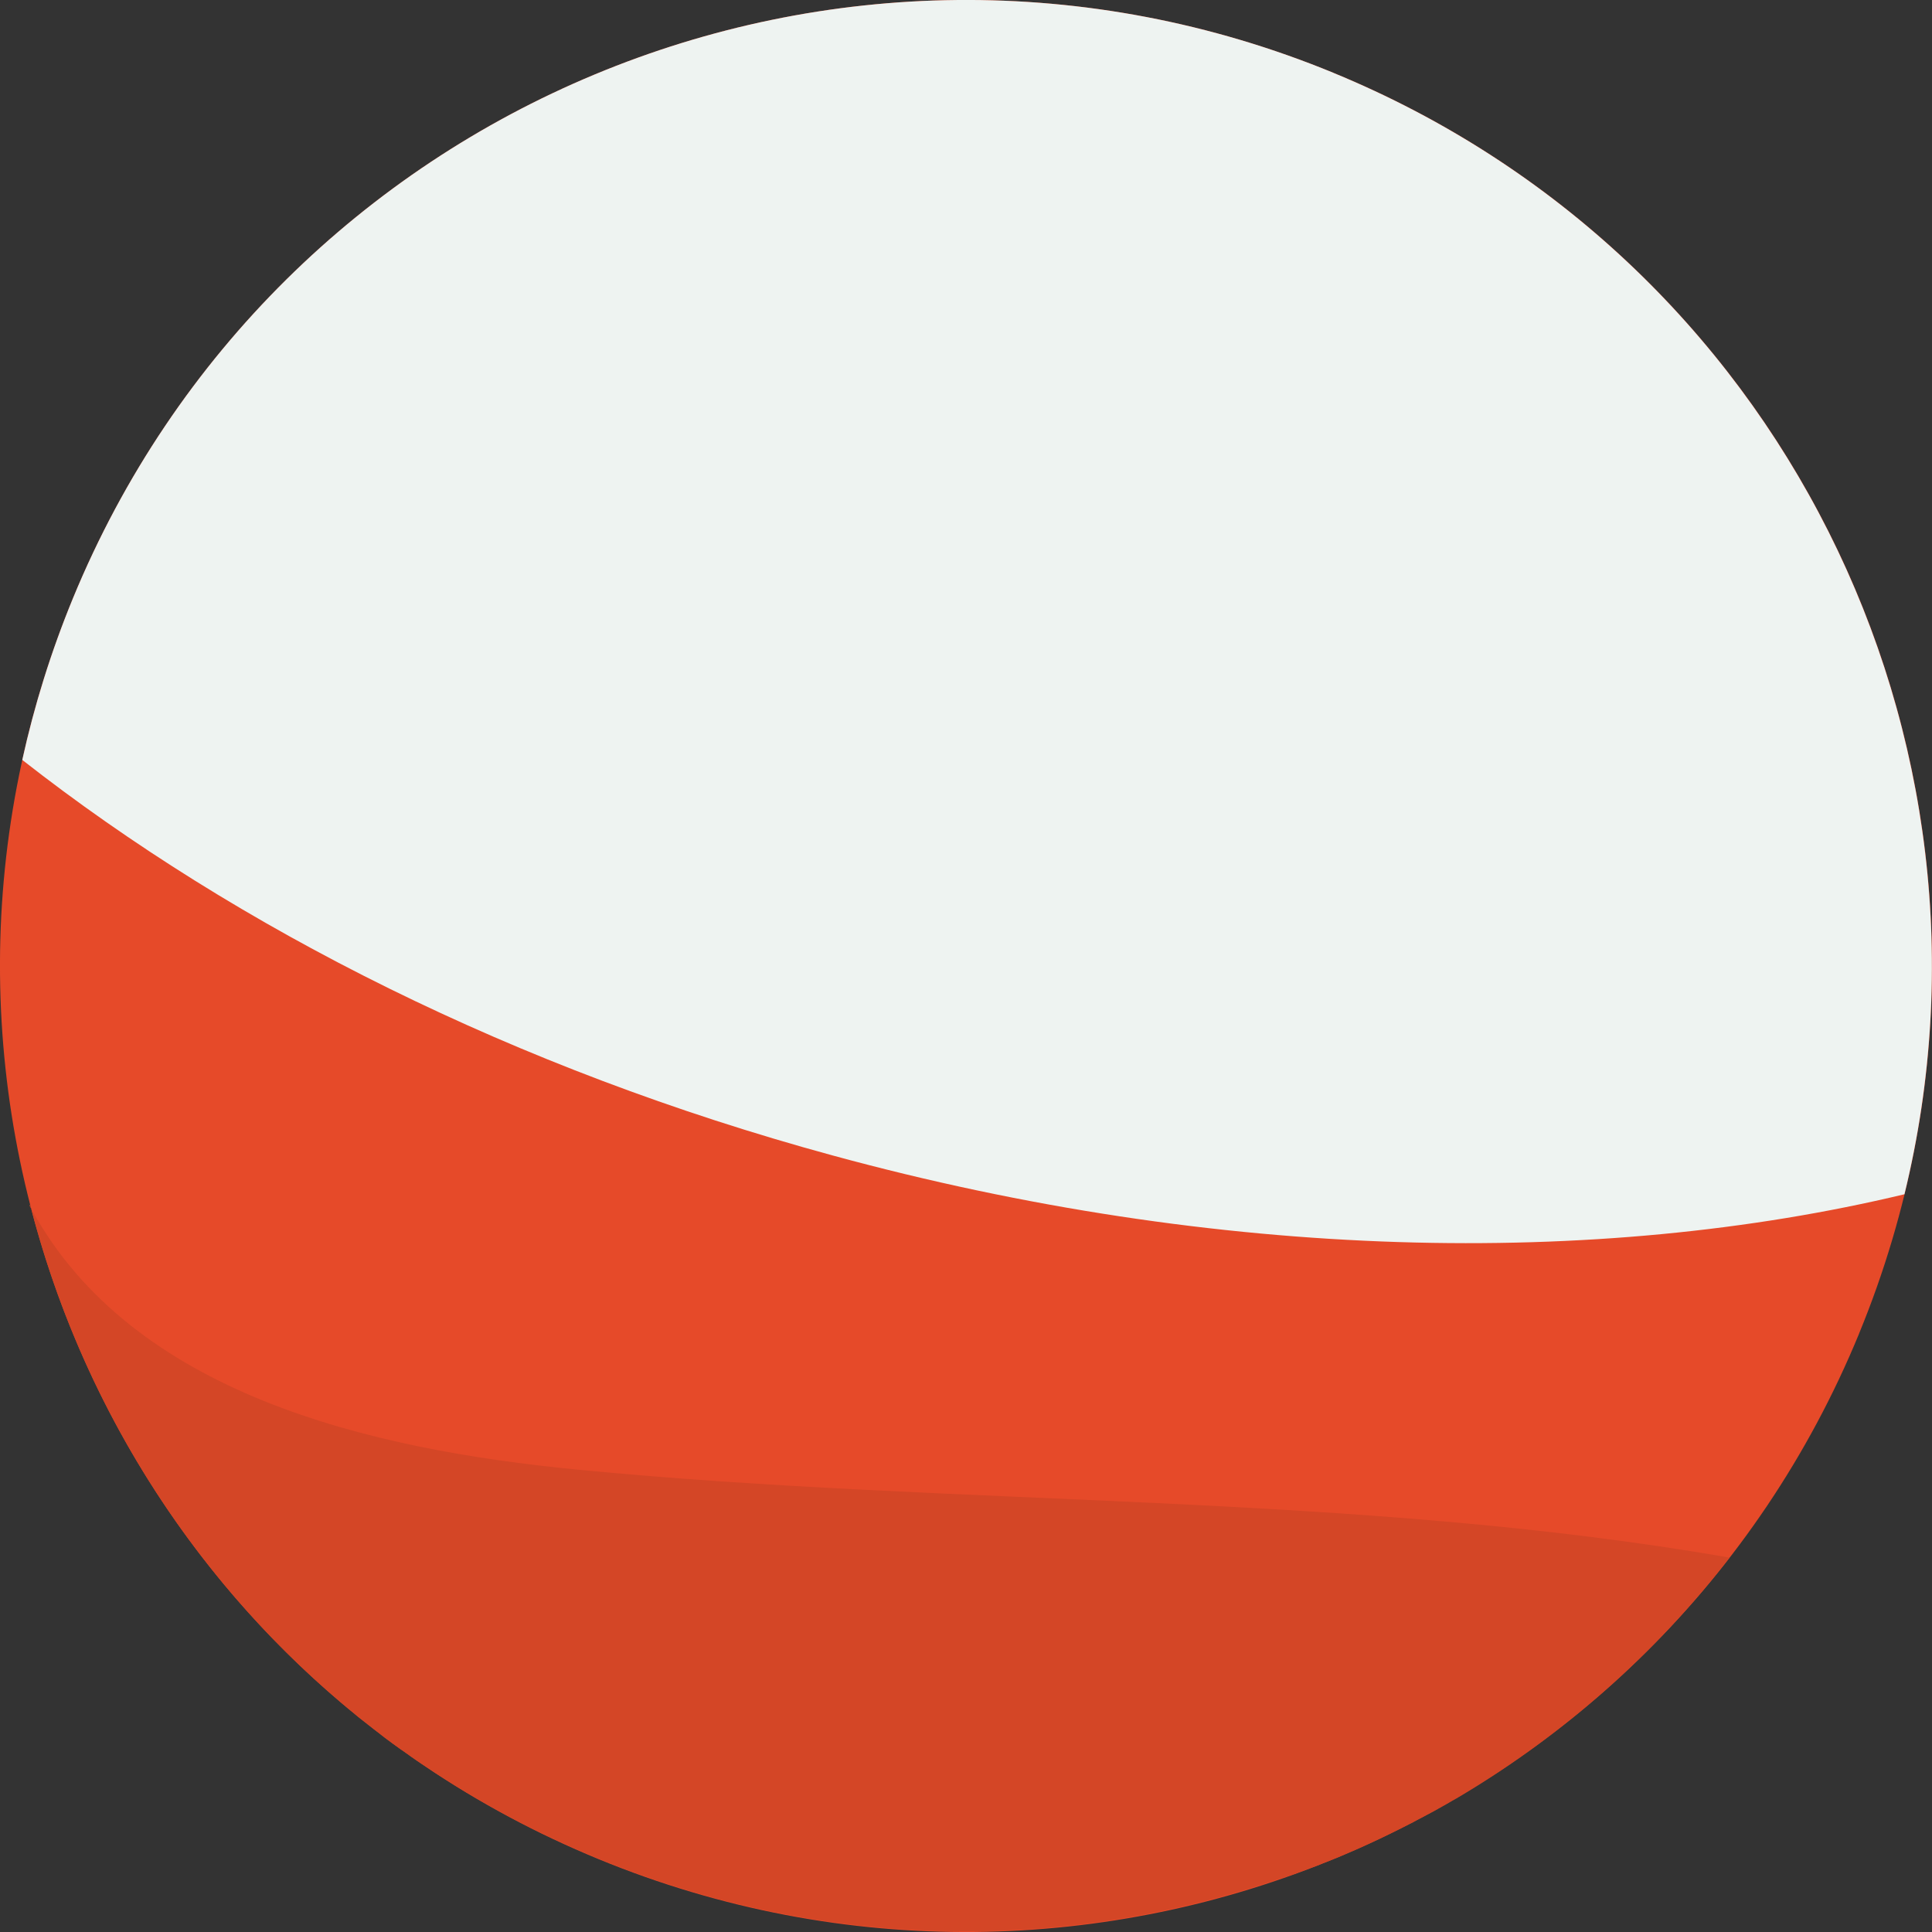
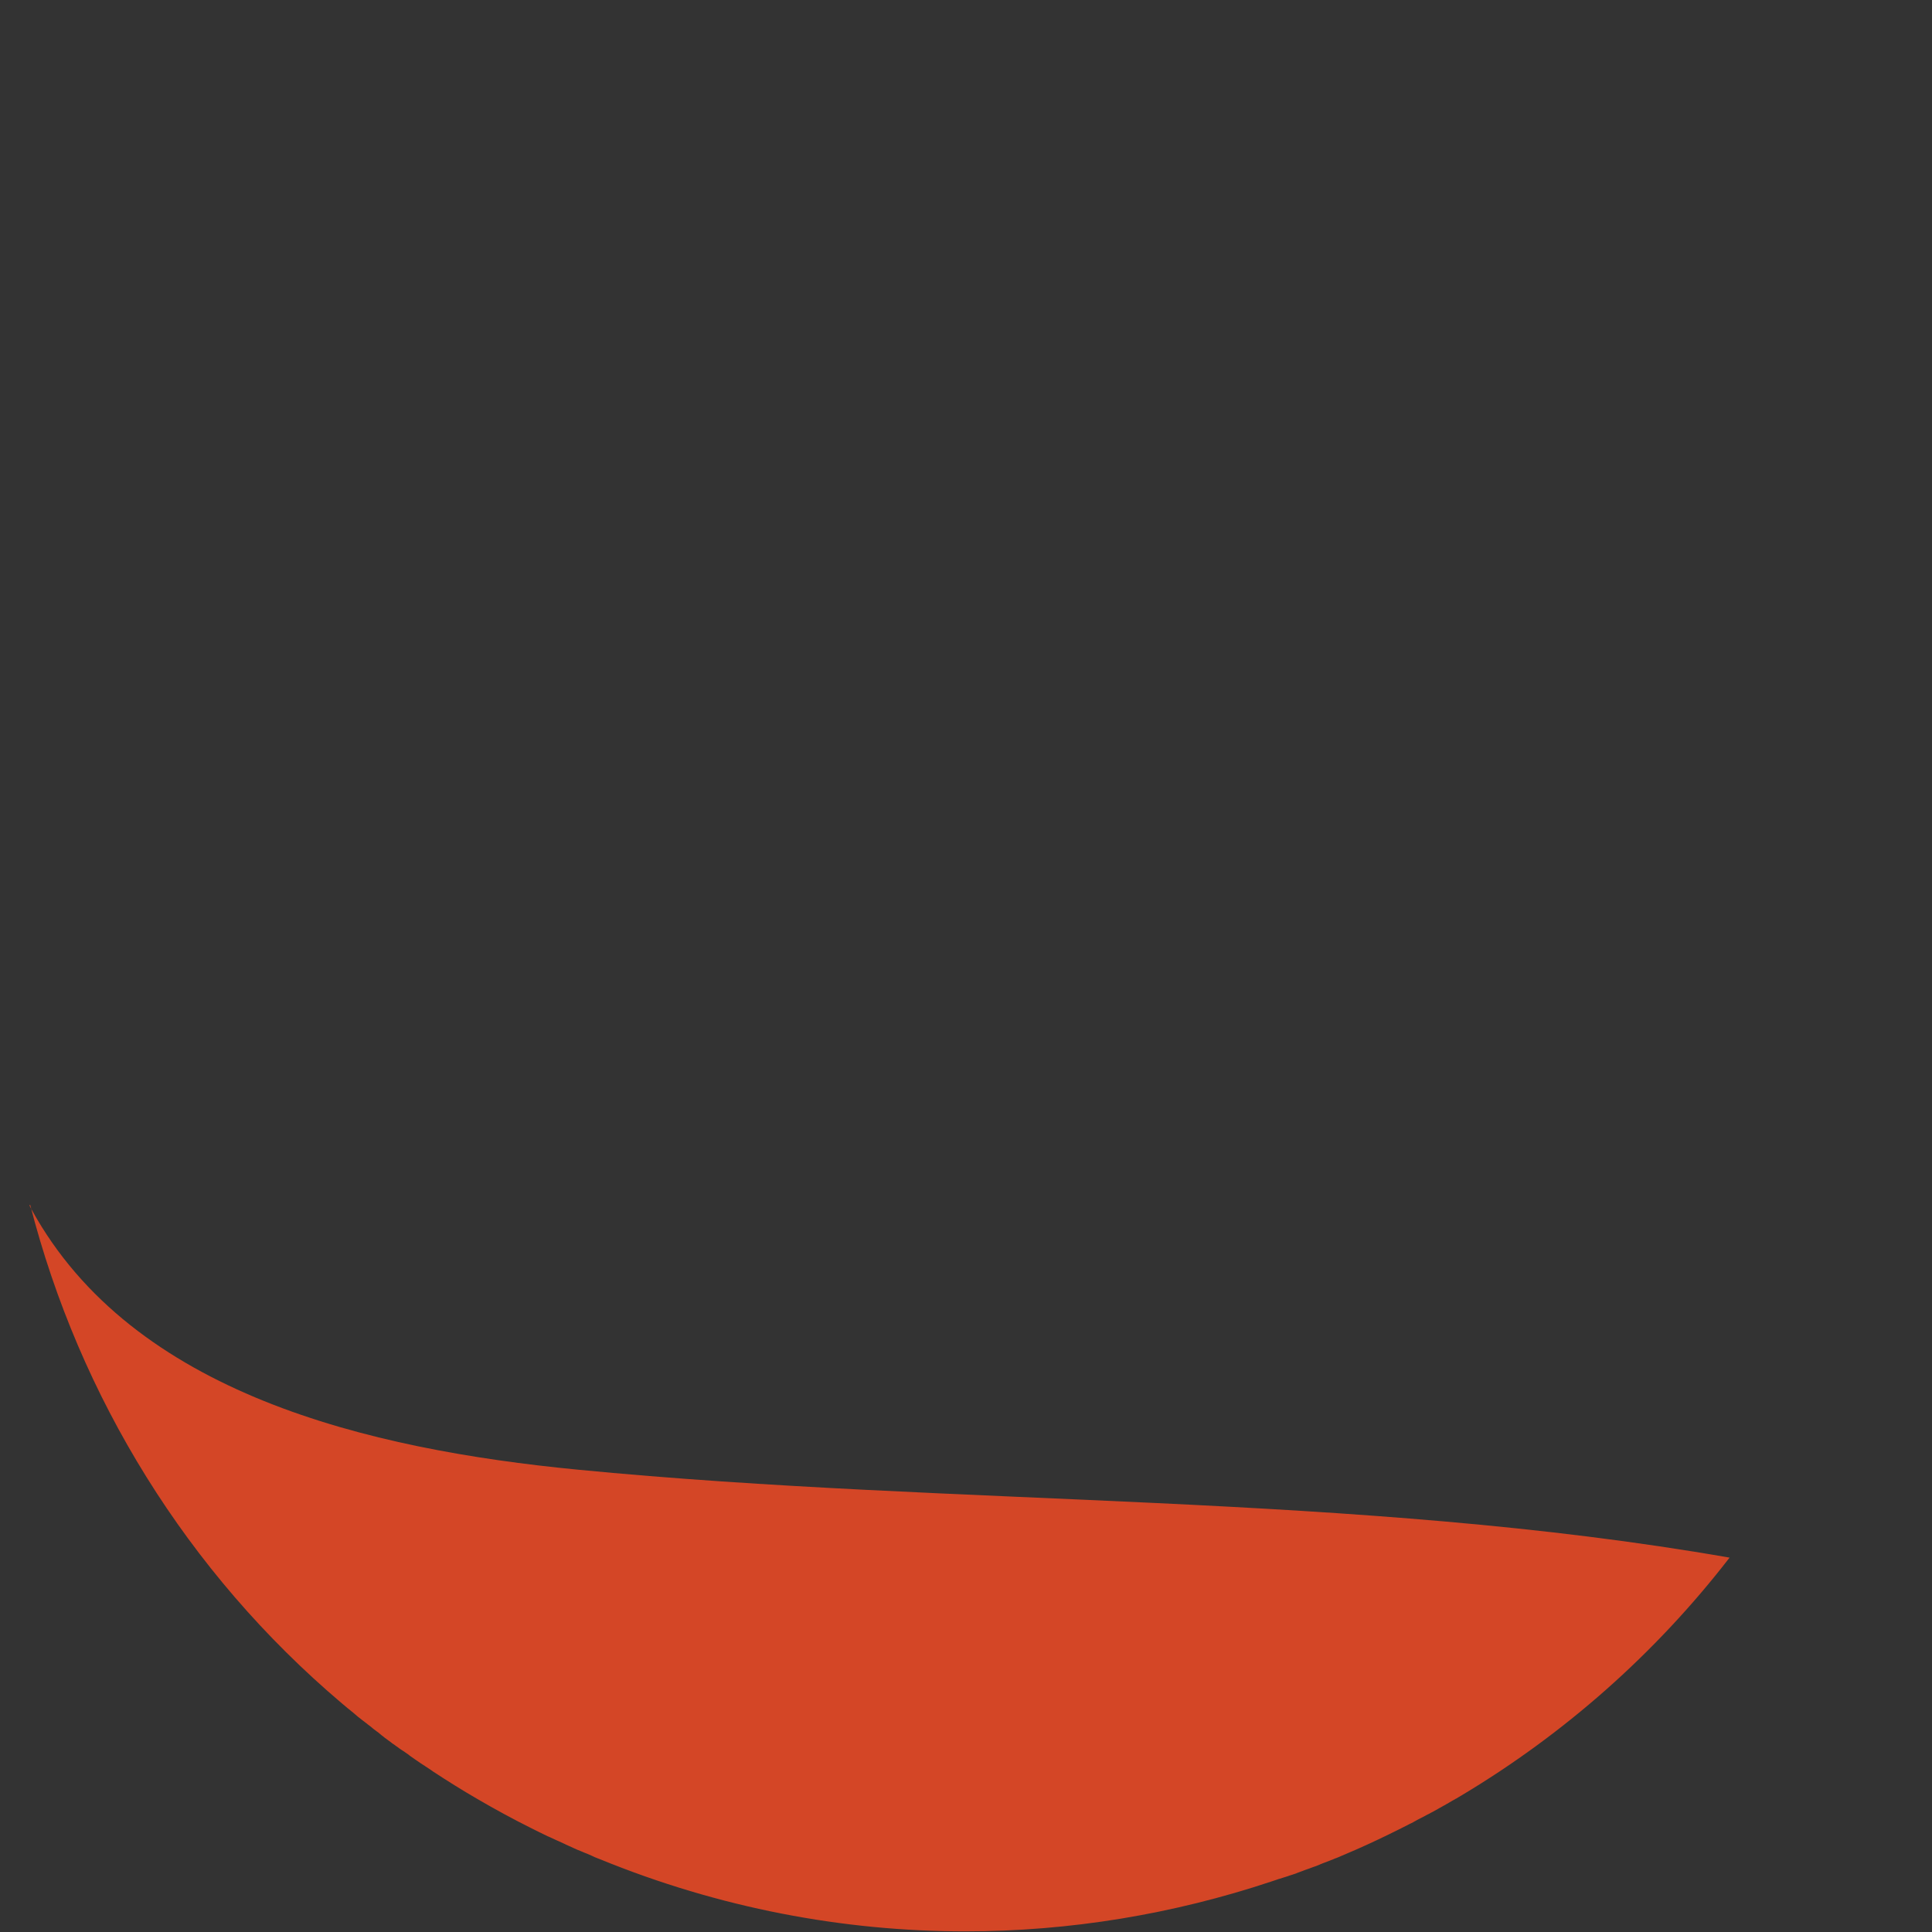
<svg xmlns="http://www.w3.org/2000/svg" id="_レイヤー_2" data-name="レイヤー 2" viewBox="0 0 179.44 179.44">
  <rect x="0" y="0" width="179.44" height="179.44" fill="#333333" stroke="none" />
  <defs>
    <style>
      .cls-1 {
        fill: #e64a29;
      }

      .cls-2 {
        fill: #d44626;
      }

      .cls-3 {
        fill: #eef3f1;
      }
    </style>
  </defs>
  <g id="_レイヤー_1-2" data-name="レイヤー 1">
    <g>
-       <path class="cls-1" d="M172.67,123.86c-18.85,45.81-71.27,67.66-117.08,48.81C9.77,153.81-12.08,101.4,6.77,55.58,25.63,9.77,78.05-12.08,123.86,6.77c45.81,18.85,67.66,71.27,48.81,117.08" />
-       <path class="cls-3" d="M123.86,6.77C78.05-12.08,25.63,9.77,6.77,55.58c-2.03,4.94-3.59,9.96-4.7,15,19.99,15.67,45.8,28.7,75.24,36.73,35.93,9.8,70.98,10.46,99.57,3.61,10.35-42.35-11.49-87.05-53.03-104.15" />
-       <path class="cls-2" d="M2.8,111.89c4.57,17.85,14.58,34.15,28.96,46.32h0s.08.07.12.1c0,0,0,0,0,0,.17.14.33.28.5.42,0,0,0,0,.01,0,.04.03.07.06.11.09,0,0,0,0,.01.01.04.03.08.06.12.1,0,0,0,0,0,0,.13.1.25.2.37.31,0,0,0,0,.02.01.03.03.07.06.1.09,0,0,.01.01.02.02.03.03.07.06.1.08,0,0,.01.01.02.02.04.03.08.06.12.09,0,0,0,0,0,0,.08.07.16.13.25.2,0,0,.02.02.03.02.03.02.06.05.09.07.01,0,.03.02.04.03.03.02.06.05.09.07.01,0,.03.02.04.03.03.02.06.05.09.07,0,0,.02.01.03.02.04.03.08.07.12.1h0s.08.06.12.09c.01.01.03.02.04.03.03.02.05.04.08.06.02.01.03.02.05.04.02.02.05.04.07.06.02.01.03.03.05.04.02.02.05.04.07.06.02.01.03.03.05.04.03.02.06.05.09.07.01,0,.02.02.03.02.04.03.08.06.12.09.02.01.03.03.05.04.02.02.05.04.07.05.02.01.04.03.06.04.02.02.04.03.06.05.02.02.04.03.06.05.02.02.04.03.06.05.02.02.04.03.06.05l.06.05s.04.03.06.05c.04.03.07.06.11.08.02.02.04.03.06.05.02.02.04.03.06.05.02.02.04.03.06.05.02.01.04.03.06.04.02.02.04.03.07.05.02.01.04.03.05.04.02.02.05.03.07.05.02.01.03.02.05.04.03.02.05.04.07.05,0,0,.02.01.03.02.05.04.11.08.16.12.01.01.03.02.04.03.02.02.05.04.07.06.02.01.03.02.05.03.03.02.05.04.07.05.02.01.03.02.05.03.03.02.05.04.08.06.01,0,.03.02.04.03.03.02.05.04.08.06,0,0,.01,0,.02.01.1.07.2.15.3.22,0,0,.02.01.03.02.03.02.06.04.09.06.01,0,.02.02.03.02.03.02.06.04.09.06.01,0,.02.01.03.02.03.02.06.04.09.06,0,0,0,0,.01,0,.11.08.21.15.32.23,0,0,0,0,.01,0,.03.02.06.04.1.07,0,0,.02.01.02.02.03.02.06.04.09.07,0,0,.02.01.02.02.03.02.06.05.1.07,0,0,0,0,0,0,.15.1.29.2.44.31,0,0,.01,0,.02.01.03.02.07.05.1.07,0,0,.01,0,.02.01.04.02.07.05.1.07,0,0,0,0,0,0,.15.11.3.21.46.31,0,0,0,0,0,0,.04.02.07.05.11.07h.01s.07.06.11.08c0,0,0,0,0,0,.19.13.38.26.57.38,0,0,0,0,0,0,.04.03.08.05.11.08h0c1.34.88,2.71,1.74,4.11,2.55h0c1.65.96,3.33,1.88,5.06,2.74h0c.25.13.51.25.76.38,0,0,0,0,.01,0,.04.02.08.04.12.06,0,0,0,0,0,0,.21.1.42.2.63.31,0,0,.01,0,.02,0,.04.02.08.04.12.06,0,0,.01,0,.02,0,.04.02.08.04.12.06h0c.13.06.26.12.39.18,0,0,0,0,0,0,.04.02.08.04.11.05,0,0,.02,0,.02.01.04.02.07.03.11.05,0,0,.02,0,.03.01.04.02.07.03.11.05,0,0,.02,0,.02.01.13.06.24.11.37.17,0,0,0,0,0,0,.04.02.07.03.11.05.01,0,.02.01.04.02.03.01.07.03.1.05.01,0,.03.01.04.02.03.01.07.03.1.04.01,0,.02.01.04.02.04.02.07.03.1.05,0,0,0,0,.01,0,.12.05.23.11.35.16.01,0,.03.01.04.02.03.01.06.03.09.04.02,0,.04.02.05.02.03.01.06.02.09.04.02,0,.04.02.06.03.03.01.06.02.09.04.02,0,.04.02.06.02.07.03.15.06.22.09h0s.06.03.09.04c.02,0,.04.02.06.02.03.01.05.02.08.04.02,0,.04.02.07.03.03.01.05.02.08.03.02,0,.05.02.07.03.02.01.05.02.08.03.03.01.05.02.08.03.02,0,.05.02.07.03.05.02.09.04.14.06.02,0,.04.02.05.02.03.01.06.03.09.04.02,0,.04.02.06.03.03.01.06.02.09.04.02,0,.04.02.06.03.03.01.06.02.09.04.02,0,.04.02.06.03.03.01.06.03.1.04.02,0,.03.01.05.02.05.02.1.04.15.06h0c.05.02.1.04.16.06,11.12,4.55,22.63,6.71,33.95,6.71,9.74,0,19.33-1.6,28.43-4.63,0,0,0,0,0,0,.1-.03.2-.07.3-.1h0s.1-.03.15-.05c0,0,0,0,0,0,.1-.03.19-.06.29-.1,0,0,.02,0,.02,0,.09-.03.18-.06.27-.09,0,0,.02,0,.03,0,.04-.02.09-.03.13-.05,0,0,.01,0,.02,0,.04-.01.08-.03.12-.04.01,0,.02,0,.03-.01.04-.01.08-.03.13-.04.01,0,.02,0,.03-.01.04-.01.07-.02.1-.04.01,0,.02,0,.04-.01.04-.01.08-.03.12-.04.01,0,.02,0,.04-.01.04-.01.07-.03.11-.04,0,0,.02,0,.02,0,.04-.02.08-.03.13-.05.01,0,.03,0,.04-.01.04-.01.08-.03.12-.04.01,0,.02,0,.03-.01.03-.01.07-.02.1-.04.01,0,.03-.01.04-.02.04-.02.08-.03.12-.04.01,0,.03-.01.04-.02.03-.01.06-.02.09-.03.02,0,.03-.01.05-.02.04-.01.08-.03.11-.04.02,0,.04-.01.05-.02.03,0,.05-.02.08-.03.02,0,.03-.01.05-.02.04-.01.07-.03.11-.04.02,0,.04-.01.05-.02.03-.01.06-.02.09-.03.02,0,.04-.01.05-.02.03-.01.06-.02.09-.03.02,0,.04-.01.06-.02.04-.01.07-.03.11-.04.02,0,.03-.01.05-.02.03-.01.05-.02.08-.03.02,0,.04-.01.06-.02.03-.01.07-.03.1-.04.02,0,.04-.02.06-.02.02,0,.04-.01.06-.02.05-.02.09-.03.14-.05.01,0,.02,0,.03-.01.03-.01.05-.02.08-.03.02,0,.03-.01.05-.02.04-.02.08-.03.12-.05.02,0,.03-.01.05-.02.02,0,.05-.02.07-.03.01,0,.03-.01.04-.02.04-.02.09-.03.13-.05.02,0,.03-.01.04-.02.02,0,.05-.02.08-.03,0,0,.02,0,.03-.01.05-.02.1-.04.15-.06.01,0,.03-.01.04-.01.09-.03.17-.07.26-.1,0,0,.02,0,.03-.01.09-.04.17-.07.26-.11,0,0,0,0,.02,0,.06-.02.11-.05.17-.07,0,0,0,0,0,0,.03-.01.06-.02.09-.04,0,0,0,0,0,0,.06-.02.12-.05.18-.07,0,0,0,0,.01,0,.09-.04.18-.08.27-.11,0,0,0,0,0,0,.09-.04.18-.08.27-.12,0,0,0,0,.01,0,.15-.06.31-.13.46-.2h0c.09-.04.18-.08.28-.12,0,0,0,0,0,0,.19-.08.37-.16.56-.24,0,0,0,0,0,0,1.36-.6,2.71-1.24,4.04-1.91h.01c.09-.05.18-.1.27-.14,0,0,0,0,0,0,.09-.04.18-.09.26-.13,0,0,.01,0,.02-.01.05-.03.11-.06.16-.08,0,0,0,0,0,0,.03-.02.06-.03.09-.05,0,0,0,0,0,0,.05-.03.11-.06.17-.09,0,0,.01,0,.02,0,.08-.04.16-.09.25-.13.01,0,.02,0,.03-.02.08-.04.16-.09.24-.13.01,0,.02-.01.03-.02.04-.02.09-.05.13-.07.01,0,.03-.01.04-.02.02-.01.05-.02.07-.04.01,0,.03-.02.05-.02.03-.02.07-.04.11-.06.02,0,.04-.02.06-.03.02-.01.04-.02.06-.03.02,0,.04-.02.06-.03.03-.02.06-.03.1-.05.02,0,.03-.02.05-.03.02-.01.04-.02.06-.03.02-.01.05-.03.07-.04.03-.02.06-.03.09-.05.02-.01.04-.02.06-.03.02-.01.04-.02.06-.03.03-.02.07-.04.1-.05.02,0,.04-.02.06-.03.02-.01.04-.02.07-.04.02-.01.05-.03.07-.04.03-.01.05-.03.08-.04.02,0,.04-.02.06-.03.03-.01.05-.03.08-.04.02-.01.04-.02.06-.04.03-.01.05-.03.08-.04.02,0,.03-.02.05-.03.04-.02.07-.04.11-.06.01,0,.02-.01.04-.02.03-.02.05-.03.08-.05.01,0,.03-.02.05-.03.04-.02.07-.04.11-.06.01,0,.03-.01.04-.02.03-.02.06-.03.09-.05,0,0,.02-.01.03-.02.04-.02.08-.04.11-.06,0,0,.02-.01.03-.02.04-.02.07-.04.11-.06,0,0,0,0,.01,0,.04-.02.08-.05.12-.07.01,0,.02-.01.03-.02.04-.02.08-.05.12-.07,0,0,0,0,.01,0,.04-.02.08-.04.11-.07,0,0,.02,0,.02-.01.04-.02.08-.05.12-.07,0,0,.01,0,.02-.01.04-.02.08-.05.12-.07,0,0,0,0,0,0,.04-.02.09-.05.13-.08,0,0,0,0,.01,0,.09-.05.17-.1.26-.15,0,0,0,0,.01,0,.09-.05.18-.1.27-.16,0,0,0,0,0,0,.09-.05.18-.11.27-.16h0c9.47-5.67,17.94-13.1,24.87-22.07-34.68-6.06-71.59-4.73-106.99-8.17-19.43-1.89-41.33-7.05-50.72-24.17-.07-.12-.13-.24-.19-.37" />
+       <path class="cls-2" d="M2.8,111.89c4.57,17.85,14.58,34.15,28.96,46.32h0s.08.07.12.1c0,0,0,0,0,0,.17.14.33.28.5.42,0,0,0,0,.01,0,.04.03.07.06.11.09,0,0,0,0,.01.01.04.03.08.06.12.1,0,0,0,0,0,0,.13.1.25.2.37.31,0,0,0,0,.02.01.03.03.07.06.1.09,0,0,.01.01.02.02.03.03.07.06.1.08,0,0,.01.01.02.02.04.03.08.06.12.09,0,0,0,0,0,0,.08.07.16.13.25.2,0,0,.02.02.03.02.03.02.06.05.09.07.01,0,.03.02.04.03.03.02.06.05.09.07.01,0,.03.02.04.03.03.02.06.05.09.07,0,0,.02.01.03.02.04.03.08.07.12.1h0s.08.06.12.09c.01.01.03.02.04.03.03.02.05.04.08.06.02.01.03.02.05.04.02.02.05.04.07.06.02.01.03.03.05.04.02.02.05.04.07.06.02.01.03.03.05.04.03.02.06.05.09.07.01,0,.02.02.03.02.04.03.08.06.12.09.02.01.03.03.05.04.02.02.05.04.07.05.02.01.04.03.06.04.02.02.04.03.06.05.02.02.04.03.06.05.02.02.04.03.06.05.02.02.04.03.06.05l.06.05s.04.03.06.05c.04.03.07.06.11.08.02.02.04.03.06.05.02.02.04.03.06.05.02.02.04.03.06.05.02.01.04.03.06.04.02.02.04.03.07.05.02.01.04.03.05.04.02.02.05.03.07.05.02.01.03.02.05.04.03.02.05.04.07.05,0,0,.02.01.03.02.05.04.11.08.16.12.01.01.03.02.04.03.02.02.05.04.07.06.02.01.03.02.05.03.03.02.05.04.07.05.02.01.03.02.05.03.03.02.05.04.08.06.01,0,.03.02.04.03.03.02.05.04.08.06,0,0,.01,0,.02.01.1.07.2.15.3.22,0,0,.02.01.03.02.03.02.06.04.09.06.01,0,.02.02.03.02.03.02.06.04.09.06.01,0,.02.01.03.02.03.02.06.04.09.06,0,0,0,0,.01,0,.11.08.21.15.32.23,0,0,0,0,.01,0,.03.02.06.04.1.07,0,0,.02.01.02.02.03.02.06.04.09.07,0,0,.02.01.02.02.03.02.06.05.1.07,0,0,0,0,0,0,.15.1.29.2.44.31,0,0,.01,0,.02.01.03.02.07.05.1.07,0,0,.01,0,.02.01.04.02.07.05.1.07,0,0,0,0,0,0,.15.11.3.21.46.31,0,0,0,0,0,0,.04.02.07.05.11.07h.01s.07.06.11.08c0,0,0,0,0,0,.19.13.38.26.57.38,0,0,0,0,0,0,.04.03.08.05.11.08h0c1.34.88,2.71,1.74,4.11,2.55c1.65.96,3.33,1.88,5.06,2.74h0c.25.13.51.25.76.38,0,0,0,0,.01,0,.04.02.08.04.12.06,0,0,0,0,0,0,.21.1.42.2.63.31,0,0,.01,0,.02,0,.04.02.08.04.12.06,0,0,.01,0,.02,0,.04.02.08.04.12.06h0c.13.06.26.12.39.18,0,0,0,0,0,0,.04.02.08.04.11.05,0,0,.02,0,.02.01.04.02.07.03.11.05,0,0,.02,0,.03.01.04.02.07.03.11.05,0,0,.02,0,.02.01.13.06.24.11.37.17,0,0,0,0,0,0,.04.02.07.03.11.05.01,0,.02.01.04.02.03.01.07.03.1.05.01,0,.03.01.04.02.03.01.07.03.1.04.01,0,.02.01.04.02.04.02.07.03.1.05,0,0,0,0,.01,0,.12.05.23.11.35.16.01,0,.03.01.04.02.03.01.06.03.09.04.02,0,.04.02.05.02.03.01.06.02.09.04.02,0,.04.02.06.03.03.01.06.02.09.04.02,0,.04.02.06.02.07.03.15.06.22.09h0s.06.03.09.04c.02,0,.04.02.06.02.03.01.05.02.08.04.02,0,.04.02.07.03.03.01.05.02.08.03.02,0,.05.02.07.03.02.01.05.02.08.03.03.01.05.02.08.03.02,0,.05.02.07.03.05.02.09.04.14.06.02,0,.04.02.05.02.03.01.06.03.09.04.02,0,.04.02.06.03.03.01.06.02.09.04.02,0,.04.02.06.03.03.01.06.02.09.04.02,0,.04.02.06.03.03.01.06.03.1.04.02,0,.03.01.05.02.05.02.1.04.15.06h0c.05.02.1.04.16.06,11.12,4.55,22.63,6.71,33.95,6.71,9.74,0,19.33-1.6,28.43-4.63,0,0,0,0,0,0,.1-.03.2-.07.3-.1h0s.1-.03.15-.05c0,0,0,0,0,0,.1-.03.19-.06.29-.1,0,0,.02,0,.02,0,.09-.03.18-.06.27-.09,0,0,.02,0,.03,0,.04-.02.09-.03.13-.05,0,0,.01,0,.02,0,.04-.01.08-.03.12-.04.01,0,.02,0,.03-.01.04-.01.08-.03.13-.04.01,0,.02,0,.03-.01.04-.01.07-.02.1-.04.01,0,.02,0,.04-.01.04-.01.08-.03.12-.04.01,0,.02,0,.04-.01.04-.01.07-.03.11-.04,0,0,.02,0,.02,0,.04-.02.08-.03.13-.05.01,0,.03,0,.04-.01.04-.01.08-.03.12-.04.01,0,.02,0,.03-.01.03-.01.07-.02.1-.04.01,0,.03-.01.04-.02.04-.02.08-.03.12-.04.01,0,.03-.01.04-.02.03-.01.06-.02.09-.03.02,0,.03-.01.05-.02.04-.01.08-.03.11-.04.02,0,.04-.01.05-.02.03,0,.05-.02.08-.03.02,0,.03-.01.05-.02.04-.01.07-.03.11-.04.02,0,.04-.01.05-.02.03-.01.06-.02.09-.03.02,0,.04-.01.05-.02.03-.01.06-.02.09-.03.02,0,.04-.01.06-.02.04-.01.07-.03.11-.04.02,0,.03-.01.05-.02.03-.01.05-.02.08-.03.02,0,.04-.01.06-.02.03-.01.07-.03.1-.04.02,0,.04-.02.06-.02.02,0,.04-.01.06-.02.05-.02.09-.03.14-.05.01,0,.02,0,.03-.01.03-.01.05-.02.08-.03.02,0,.03-.01.05-.02.04-.02.08-.03.12-.05.02,0,.03-.01.05-.02.02,0,.05-.02.07-.03.01,0,.03-.01.04-.02.04-.02.09-.03.13-.05.02,0,.03-.01.04-.02.02,0,.05-.02.08-.03,0,0,.02,0,.03-.01.05-.02.1-.04.15-.06.01,0,.03-.01.04-.01.09-.03.17-.07.26-.1,0,0,.02,0,.03-.01.09-.04.17-.07.26-.11,0,0,0,0,.02,0,.06-.02.11-.05.17-.07,0,0,0,0,0,0,.03-.01.06-.02.09-.04,0,0,0,0,0,0,.06-.02.12-.05.18-.07,0,0,0,0,.01,0,.09-.04.18-.08.27-.11,0,0,0,0,0,0,.09-.04.18-.08.27-.12,0,0,0,0,.01,0,.15-.06.31-.13.46-.2h0c.09-.04.18-.08.28-.12,0,0,0,0,0,0,.19-.08.37-.16.56-.24,0,0,0,0,0,0,1.36-.6,2.71-1.24,4.04-1.91h.01c.09-.05.18-.1.27-.14,0,0,0,0,0,0,.09-.04.18-.09.26-.13,0,0,.01,0,.02-.01.05-.03.11-.06.16-.08,0,0,0,0,0,0,.03-.02.06-.03.09-.05,0,0,0,0,0,0,.05-.03.11-.06.17-.09,0,0,.01,0,.02,0,.08-.04.16-.09.25-.13.01,0,.02,0,.03-.02.08-.04.16-.09.24-.13.01,0,.02-.01.03-.02.04-.02.09-.05.13-.07.01,0,.03-.01.04-.02.02-.01.05-.02.07-.04.01,0,.03-.02.05-.02.03-.02.07-.04.11-.06.02,0,.04-.02.06-.03.02-.01.04-.02.06-.03.02,0,.04-.02.06-.03.03-.02.06-.03.1-.05.02,0,.03-.02.05-.03.02-.01.04-.02.06-.03.02-.01.05-.03.07-.04.03-.02.06-.03.09-.05.02-.01.04-.02.06-.03.02-.01.04-.02.06-.03.03-.02.07-.04.1-.05.02,0,.04-.02.06-.03.02-.01.04-.02.07-.04.02-.01.05-.03.07-.04.03-.01.05-.03.08-.04.02,0,.04-.02.06-.03.03-.01.05-.03.08-.04.02-.01.04-.02.06-.04.03-.01.05-.03.08-.04.02,0,.03-.02.05-.03.04-.02.07-.04.11-.06.01,0,.02-.01.04-.02.03-.02.05-.03.08-.05.01,0,.03-.02.05-.03.04-.02.07-.04.11-.06.01,0,.03-.01.04-.02.03-.02.06-.03.09-.05,0,0,.02-.01.03-.02.04-.02.08-.04.11-.06,0,0,.02-.01.03-.02.04-.02.07-.04.11-.06,0,0,0,0,.01,0,.04-.02.08-.05.12-.07.01,0,.02-.01.03-.02.04-.02.08-.05.12-.07,0,0,0,0,.01,0,.04-.02.08-.04.11-.07,0,0,.02,0,.02-.01.04-.02.08-.05.12-.07,0,0,.01,0,.02-.01.04-.02.08-.05.12-.07,0,0,0,0,0,0,.04-.02.09-.05.13-.08,0,0,0,0,.01,0,.09-.05.17-.1.26-.15,0,0,0,0,.01,0,.09-.05.18-.1.27-.16,0,0,0,0,0,0,.09-.05.18-.11.27-.16h0c9.47-5.67,17.94-13.1,24.87-22.07-34.68-6.06-71.59-4.73-106.99-8.17-19.43-1.89-41.33-7.05-50.72-24.17-.07-.12-.13-.24-.19-.37" />
    </g>
  </g>
</svg>